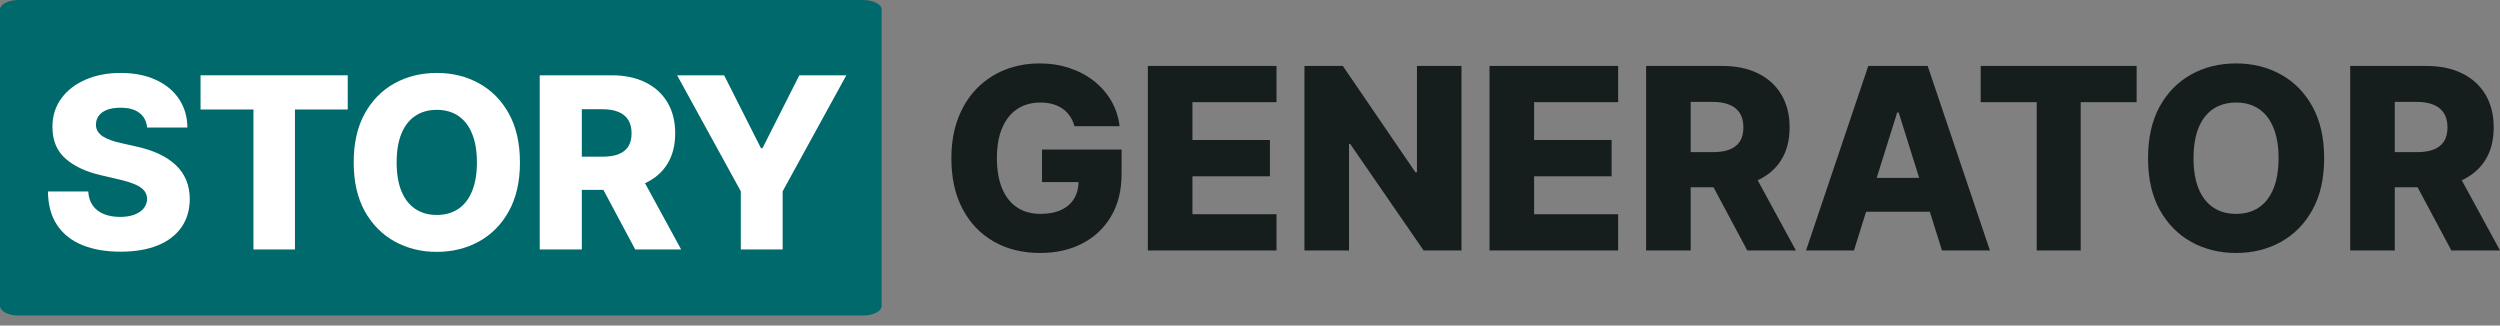
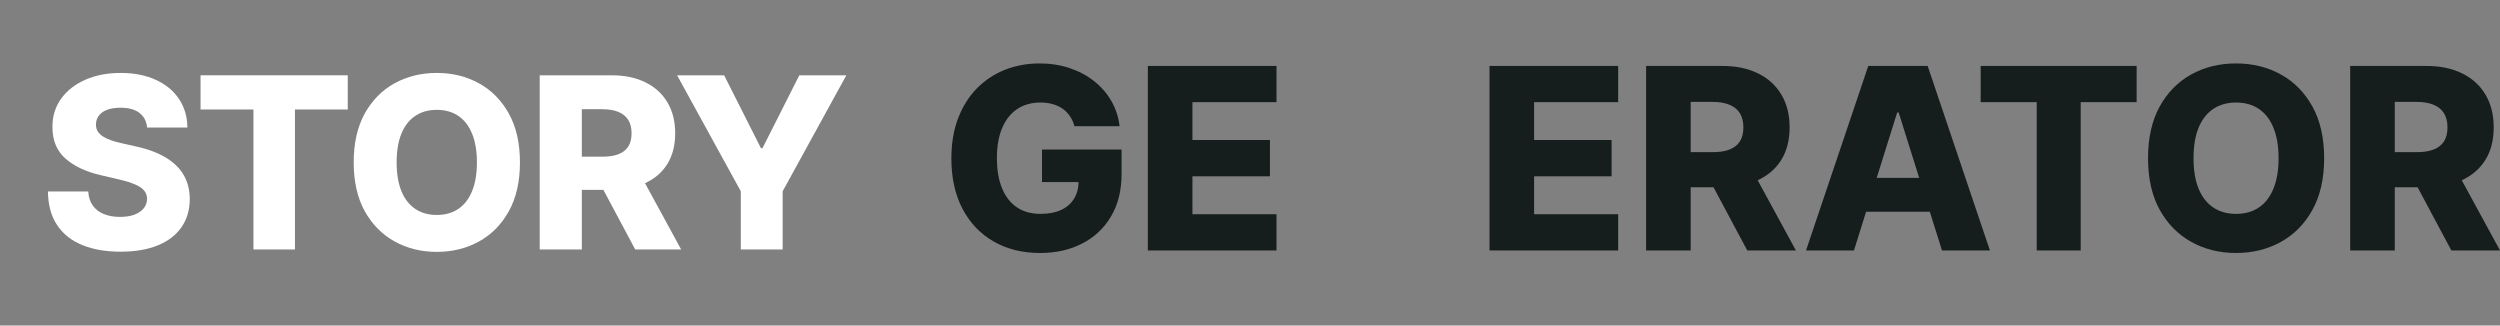
<svg xmlns="http://www.w3.org/2000/svg" width="192" height="25" viewBox="0 0 192 25" fill="none">
  <rect x="0" y="0" width="192" height="25" fill="#808080" stroke="none" />
  <g clip-path="url(#clip0_12338_369)">
-     <path d="M66.275 0H1.435C0.642 0 0 0.328 0 0.732V23.5C0 23.905 0.642 24.233 1.435 24.233H66.275C67.067 24.233 67.709 23.905 67.709 23.5V0.732C67.709 0.328 67.067 0 66.275 0Z" fill="#00696B" />
    <path d="M52.002 5.783H55.614L58.441 11.38H58.559L61.387 5.783H64.998L60.107 14.691V19.159H56.894V14.691L52.002 5.783Z" fill="white" />
    <path d="M41.451 19.159V5.783H46.976C47.978 5.783 48.842 5.964 49.569 6.325C50.3 6.682 50.864 7.196 51.261 7.867C51.657 8.533 51.855 9.323 51.855 10.237C51.855 11.165 51.652 11.953 51.248 12.601C50.843 13.246 50.268 13.738 49.523 14.077C48.779 14.413 47.897 14.58 46.878 14.58H43.384V12.033H46.278C46.765 12.033 47.172 11.97 47.499 11.844C47.83 11.713 48.08 11.517 48.25 11.256C48.42 10.991 48.505 10.651 48.505 10.237C48.505 9.824 48.42 9.482 48.25 9.212C48.08 8.938 47.83 8.733 47.499 8.598C47.168 8.459 46.761 8.389 46.278 8.389H44.684V19.159H41.451ZM48.981 13.046L52.312 19.159H48.785L45.52 13.046H48.981Z" fill="white" />
    <path d="M39.932 12.472C39.932 13.944 39.649 15.191 39.083 16.214C38.517 17.237 37.751 18.015 36.784 18.546C35.822 19.077 34.742 19.343 33.545 19.343C32.343 19.343 31.261 19.075 30.299 18.539C29.337 18.004 28.573 17.227 28.006 16.208C27.445 15.184 27.164 13.939 27.164 12.472C27.164 11 27.445 9.753 28.006 8.73C28.573 7.707 29.337 6.93 30.299 6.398C31.261 5.867 32.343 5.602 33.545 5.602C34.742 5.602 35.822 5.867 36.784 6.398C37.751 6.93 38.517 7.707 39.083 8.73C39.649 9.753 39.932 11 39.932 12.472ZM36.627 12.472C36.627 11.601 36.503 10.866 36.255 10.265C36.011 9.664 35.659 9.209 35.197 8.9C34.74 8.591 34.189 8.436 33.545 8.436C32.905 8.436 32.354 8.591 31.892 8.9C31.431 9.209 31.076 9.664 30.828 10.265C30.584 10.866 30.462 11.601 30.462 12.472C30.462 13.343 30.584 14.079 30.828 14.68C31.076 15.28 31.431 15.735 31.892 16.044C32.354 16.354 32.905 16.508 33.545 16.508C34.189 16.508 34.74 16.354 35.197 16.044C35.659 15.735 36.011 15.28 36.255 14.68C36.503 14.079 36.627 13.343 36.627 12.472Z" fill="white" />
    <path d="M15.402 8.409V5.783H26.707V8.409H22.652V19.159H19.465V8.409H15.402Z" fill="white" />
    <path d="M11.297 9.794C11.253 9.315 11.059 8.943 10.715 8.678C10.376 8.408 9.89 8.273 9.259 8.273C8.841 8.273 8.493 8.327 8.214 8.436C7.935 8.545 7.726 8.695 7.587 8.887C7.448 9.074 7.376 9.289 7.372 9.533C7.363 9.733 7.402 9.91 7.489 10.062C7.581 10.214 7.711 10.35 7.881 10.467C8.055 10.58 8.264 10.68 8.508 10.768C8.752 10.855 9.026 10.931 9.331 10.996L10.48 11.257C11.142 11.401 11.726 11.593 12.231 11.832C12.74 12.072 13.167 12.357 13.511 12.688C13.859 13.018 14.122 13.399 14.301 13.831C14.479 14.261 14.571 14.745 14.575 15.28C14.571 16.125 14.357 16.85 13.935 17.455C13.513 18.06 12.905 18.524 12.113 18.846C11.325 19.168 10.374 19.329 9.259 19.329C8.14 19.329 7.165 19.162 6.333 18.827C5.502 18.491 4.855 17.982 4.394 17.298C3.932 16.615 3.695 15.751 3.682 14.706H6.777C6.803 15.137 6.919 15.496 7.123 15.783C7.328 16.071 7.609 16.288 7.966 16.436C8.327 16.584 8.745 16.658 9.22 16.658C9.655 16.658 10.025 16.6 10.33 16.482C10.639 16.364 10.877 16.201 11.042 15.992C11.207 15.783 11.292 15.544 11.297 15.274C11.292 15.021 11.214 14.806 11.062 14.627C10.909 14.444 10.674 14.288 10.356 14.157C10.043 14.022 9.642 13.898 9.155 13.785L7.757 13.458C6.599 13.193 5.687 12.764 5.02 12.172C4.354 11.575 4.023 10.77 4.028 9.755C4.023 8.928 4.245 8.203 4.694 7.58C5.142 6.958 5.763 6.472 6.555 6.124C7.348 5.776 8.251 5.602 9.266 5.602C10.302 5.602 11.201 5.778 11.963 6.131C12.729 6.479 13.323 6.969 13.746 7.6C14.168 8.231 14.384 8.963 14.392 9.794H11.297Z" fill="white" />
  </g>
  <path d="M180.494 19.235V5.064H186.348C187.409 5.064 188.324 5.256 189.095 5.639C189.869 6.017 190.467 6.561 190.887 7.272C191.306 7.977 191.516 8.815 191.516 9.783C191.516 10.766 191.302 11.601 190.873 12.288C190.444 12.971 189.835 13.492 189.046 13.852C188.257 14.207 187.323 14.384 186.244 14.384H182.542V11.686H185.607C186.124 11.686 186.555 11.619 186.901 11.485C187.252 11.347 187.517 11.139 187.697 10.863C187.877 10.581 187.967 10.221 187.967 9.783C187.967 9.345 187.877 8.983 187.697 8.697C187.517 8.406 187.252 8.19 186.901 8.047C186.551 7.899 186.119 7.825 185.607 7.825H183.919V19.235H180.494ZM188.472 12.758L192.001 19.235H188.264L184.805 12.758H188.472Z" fill="#161D1D" />
  <path d="M178.495 12.15C178.495 13.709 178.196 15.031 177.596 16.114C176.996 17.198 176.185 18.022 175.161 18.585C174.141 19.147 172.997 19.429 171.729 19.429C170.456 19.429 169.309 19.145 168.29 18.578C167.27 18.01 166.461 17.187 165.861 16.108C165.266 15.024 164.969 13.704 164.969 12.15C164.969 10.591 165.266 9.269 165.861 8.185C166.461 7.101 167.27 6.278 168.29 5.715C169.309 5.152 170.456 4.871 171.729 4.871C172.997 4.871 174.141 5.152 175.161 5.715C176.185 6.278 176.996 7.101 177.596 8.185C178.196 9.269 178.495 10.591 178.495 12.15ZM174.994 12.15C174.994 11.227 174.863 10.448 174.6 9.811C174.342 9.175 173.968 8.693 173.479 8.365C172.995 8.038 172.411 7.874 171.729 7.874C171.051 7.874 170.467 8.038 169.978 8.365C169.489 8.693 169.113 9.175 168.85 9.811C168.592 10.448 168.463 11.227 168.463 12.15C168.463 13.072 168.592 13.852 168.85 14.489C169.113 15.125 169.489 15.607 169.978 15.935C170.467 16.262 171.051 16.426 171.729 16.426C172.411 16.426 172.995 16.262 173.479 15.935C173.968 15.607 174.342 15.125 174.6 14.489C174.863 13.852 174.994 13.072 174.994 12.15Z" fill="#161D1D" />
  <path d="M152.117 7.846V5.064H164.094V7.846H159.797V19.235H156.421V7.846H152.117Z" fill="#161D1D" />
  <path d="M142.384 19.235H138.703L143.484 5.064H148.044L152.825 19.235H149.144L145.816 8.635H145.705L142.384 19.235ZM141.893 13.658H149.587V16.259H141.893V13.658Z" fill="#161D1D" />
  <path d="M126.42 19.235V5.064H132.273C133.334 5.064 134.25 5.256 135.02 5.639C135.795 6.017 136.393 6.561 136.812 7.272C137.232 7.977 137.442 8.815 137.442 9.783C137.442 10.766 137.227 11.601 136.798 12.288C136.37 12.971 135.761 13.492 134.972 13.852C134.183 14.207 133.249 14.384 132.17 14.384H128.468V11.686H131.533C132.05 11.686 132.481 11.619 132.827 11.485C133.178 11.347 133.443 11.139 133.623 10.863C133.803 10.581 133.892 10.221 133.892 9.783C133.892 9.345 133.803 8.983 133.623 8.697C133.443 8.406 133.178 8.19 132.827 8.047C132.476 7.899 132.045 7.825 131.533 7.825H129.845V19.235H126.42ZM134.398 12.758L137.926 19.235H134.19L130.73 12.758H134.398Z" fill="#161D1D" />
  <path d="M114.395 19.235V5.064H124.275V7.846H117.819V10.752H123.77V13.54H117.819V16.453H124.275V19.235H114.395Z" fill="#161D1D" />
-   <path d="M112.24 5.064V19.235H109.334L103.695 11.056H103.605V19.235H100.18V5.064H103.127L108.704 13.229H108.822V5.064H112.24Z" fill="#161D1D" />
  <path d="M88.154 19.235V5.064H98.035V7.846H91.579V10.752H97.53V13.54H91.579V16.453H98.035V19.235H88.154Z" fill="#161D1D" />
  <path d="M82.518 9.694C82.439 9.403 82.324 9.147 82.172 8.926C82.02 8.7 81.833 8.508 81.611 8.351C81.39 8.195 81.136 8.077 80.85 7.998C80.564 7.915 80.251 7.874 79.909 7.874C79.222 7.874 78.627 8.04 78.124 8.372C77.626 8.704 77.241 9.189 76.969 9.825C76.697 10.457 76.561 11.225 76.561 12.129C76.561 13.038 76.692 13.813 76.955 14.454C77.218 15.095 77.598 15.584 78.097 15.921C78.595 16.258 79.199 16.426 79.909 16.426C80.537 16.426 81.067 16.324 81.501 16.122C81.939 15.914 82.271 15.621 82.497 15.243C82.723 14.864 82.836 14.419 82.836 13.907L83.473 13.983H80.027V11.486H86.136V13.361C86.136 14.629 85.867 15.716 85.327 16.62C84.792 17.524 84.054 18.218 83.113 18.702C82.177 19.187 81.099 19.429 79.882 19.429C78.53 19.429 77.342 19.136 76.318 18.55C75.294 17.964 74.496 17.129 73.924 16.045C73.352 14.957 73.066 13.665 73.066 12.171C73.066 11.008 73.239 9.977 73.585 9.078C73.931 8.174 74.413 7.408 75.031 6.781C75.654 6.153 76.374 5.678 77.19 5.355C78.011 5.033 78.894 4.871 79.84 4.871C80.661 4.871 81.425 4.989 82.13 5.224C82.841 5.459 83.468 5.791 84.012 6.22C84.561 6.649 85.006 7.159 85.348 7.749C85.689 8.34 85.901 8.988 85.984 9.694H82.518Z" fill="#161D1D" />
  <defs>
    <clipPath id="clip0_12338_369">
      <rect width="67.709" height="24.233" fill="white" />
    </clipPath>
  </defs>
</svg>